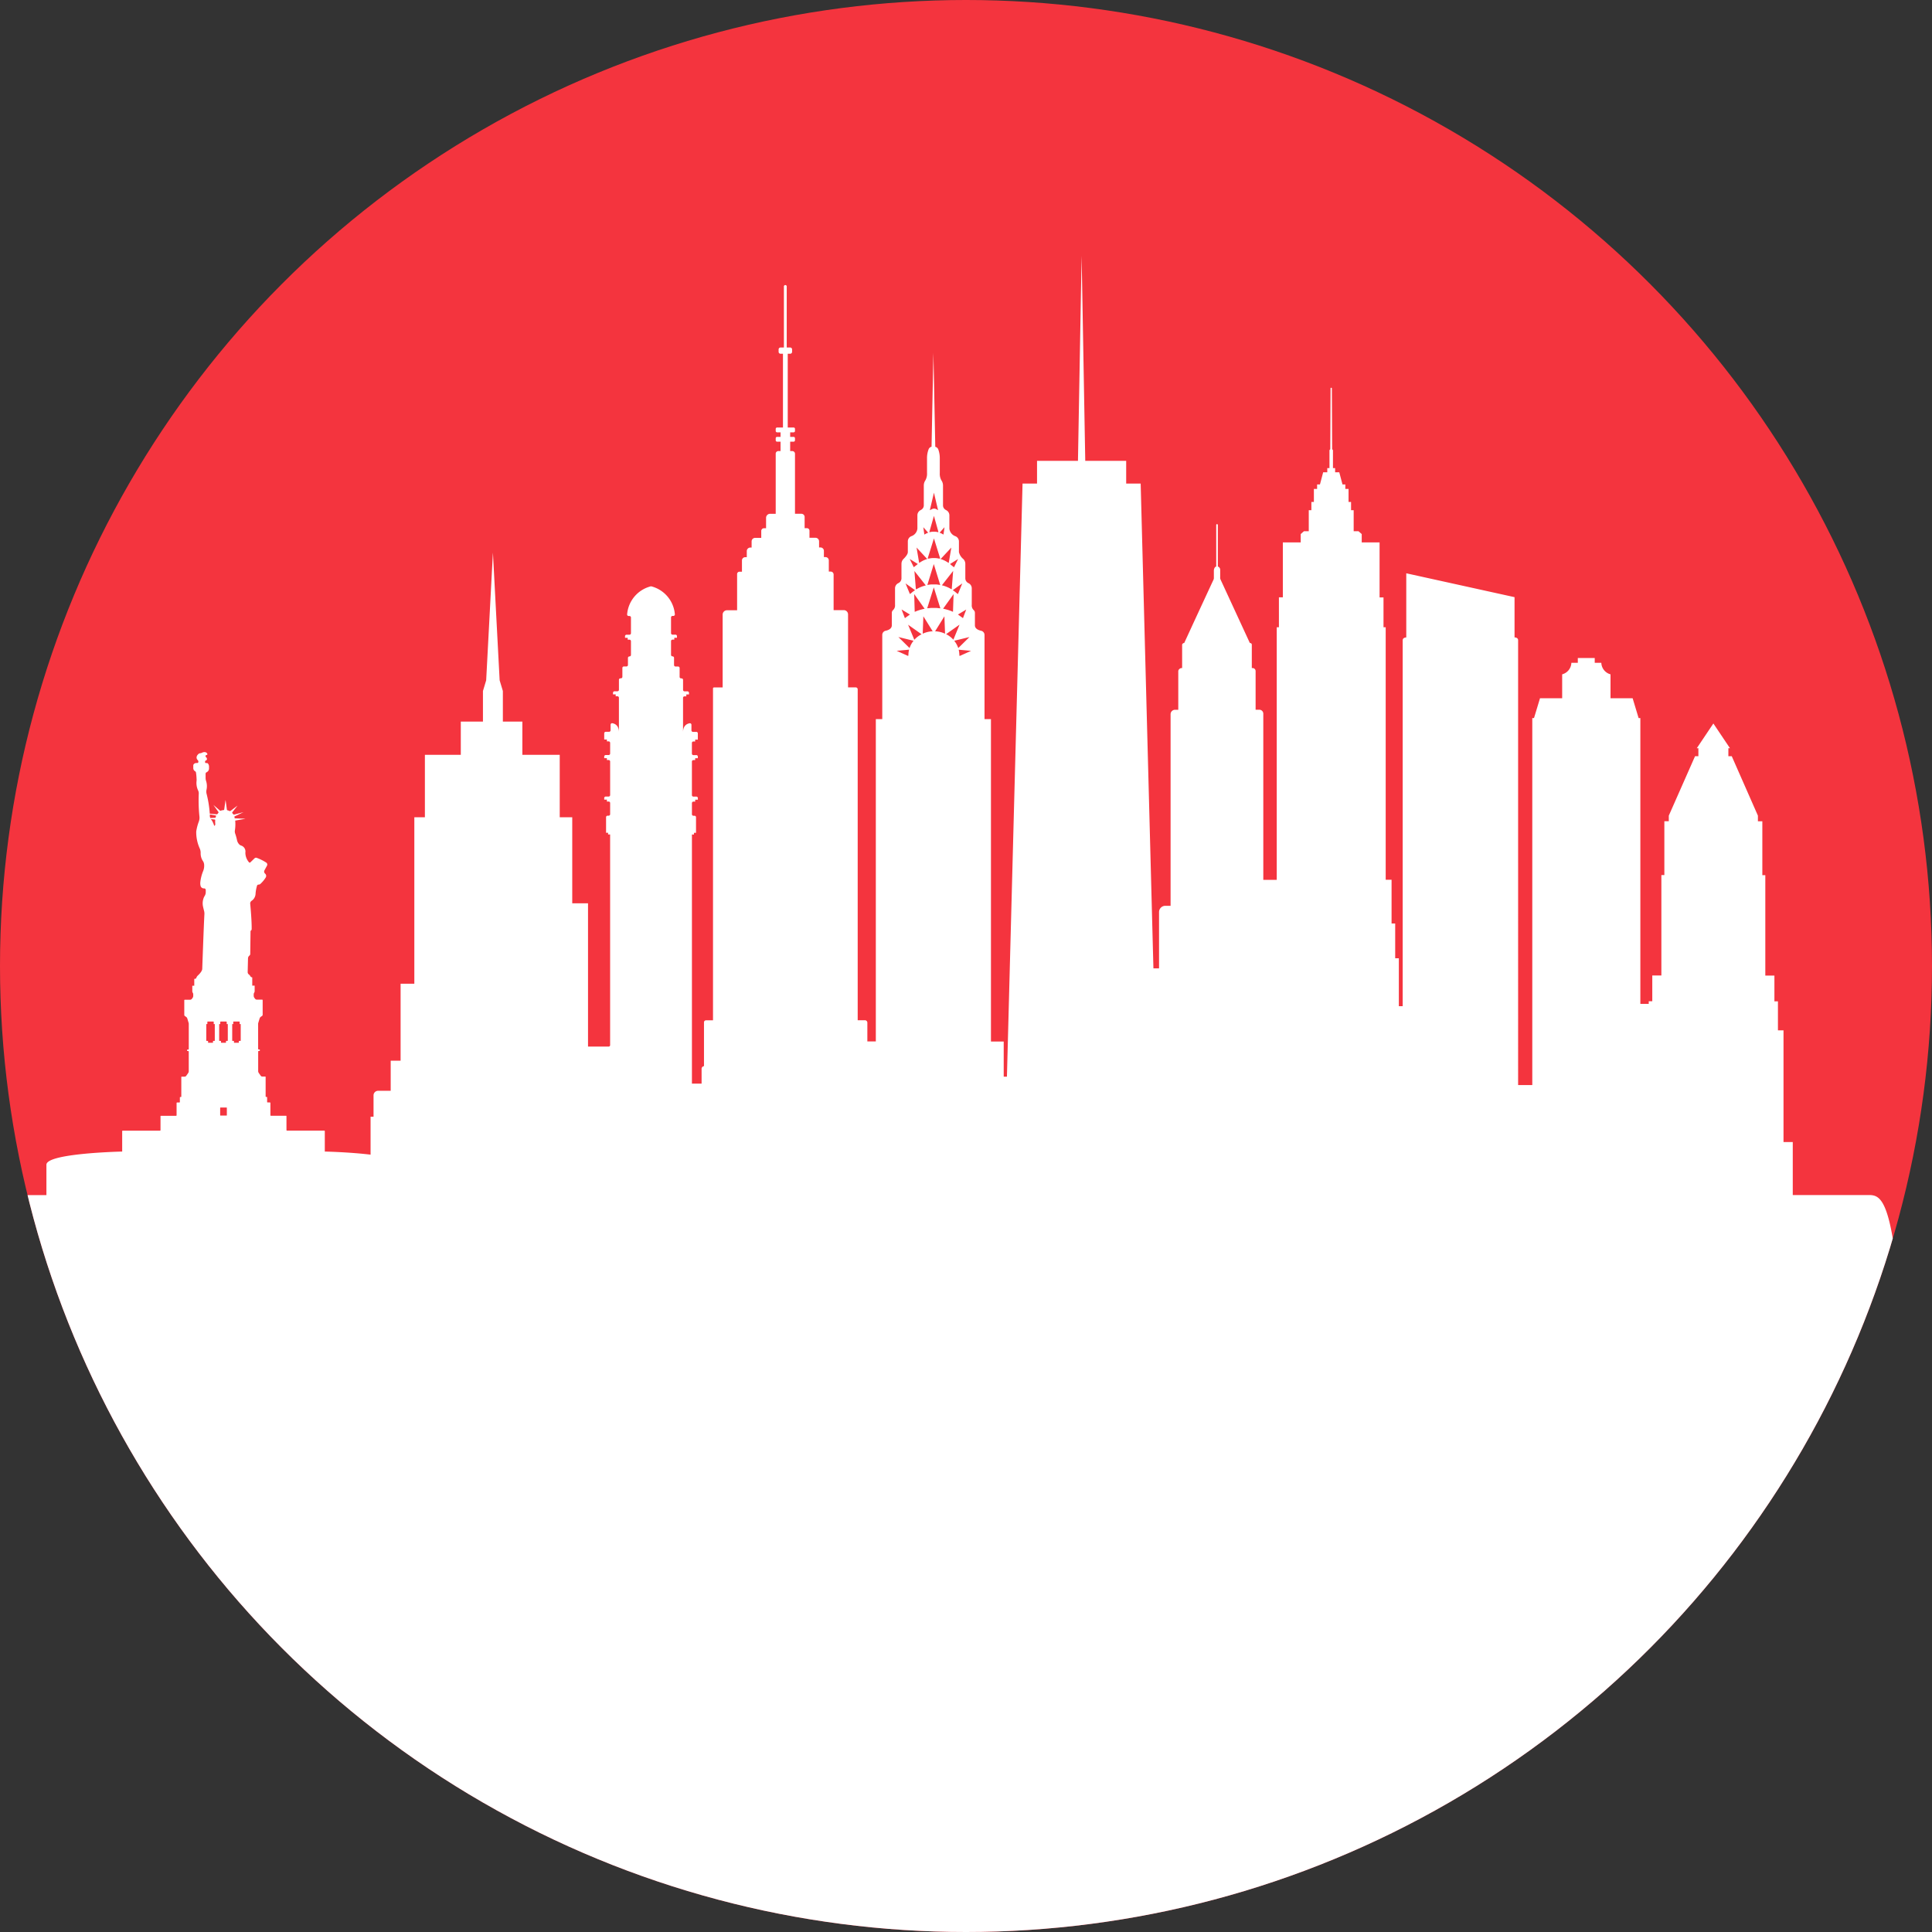
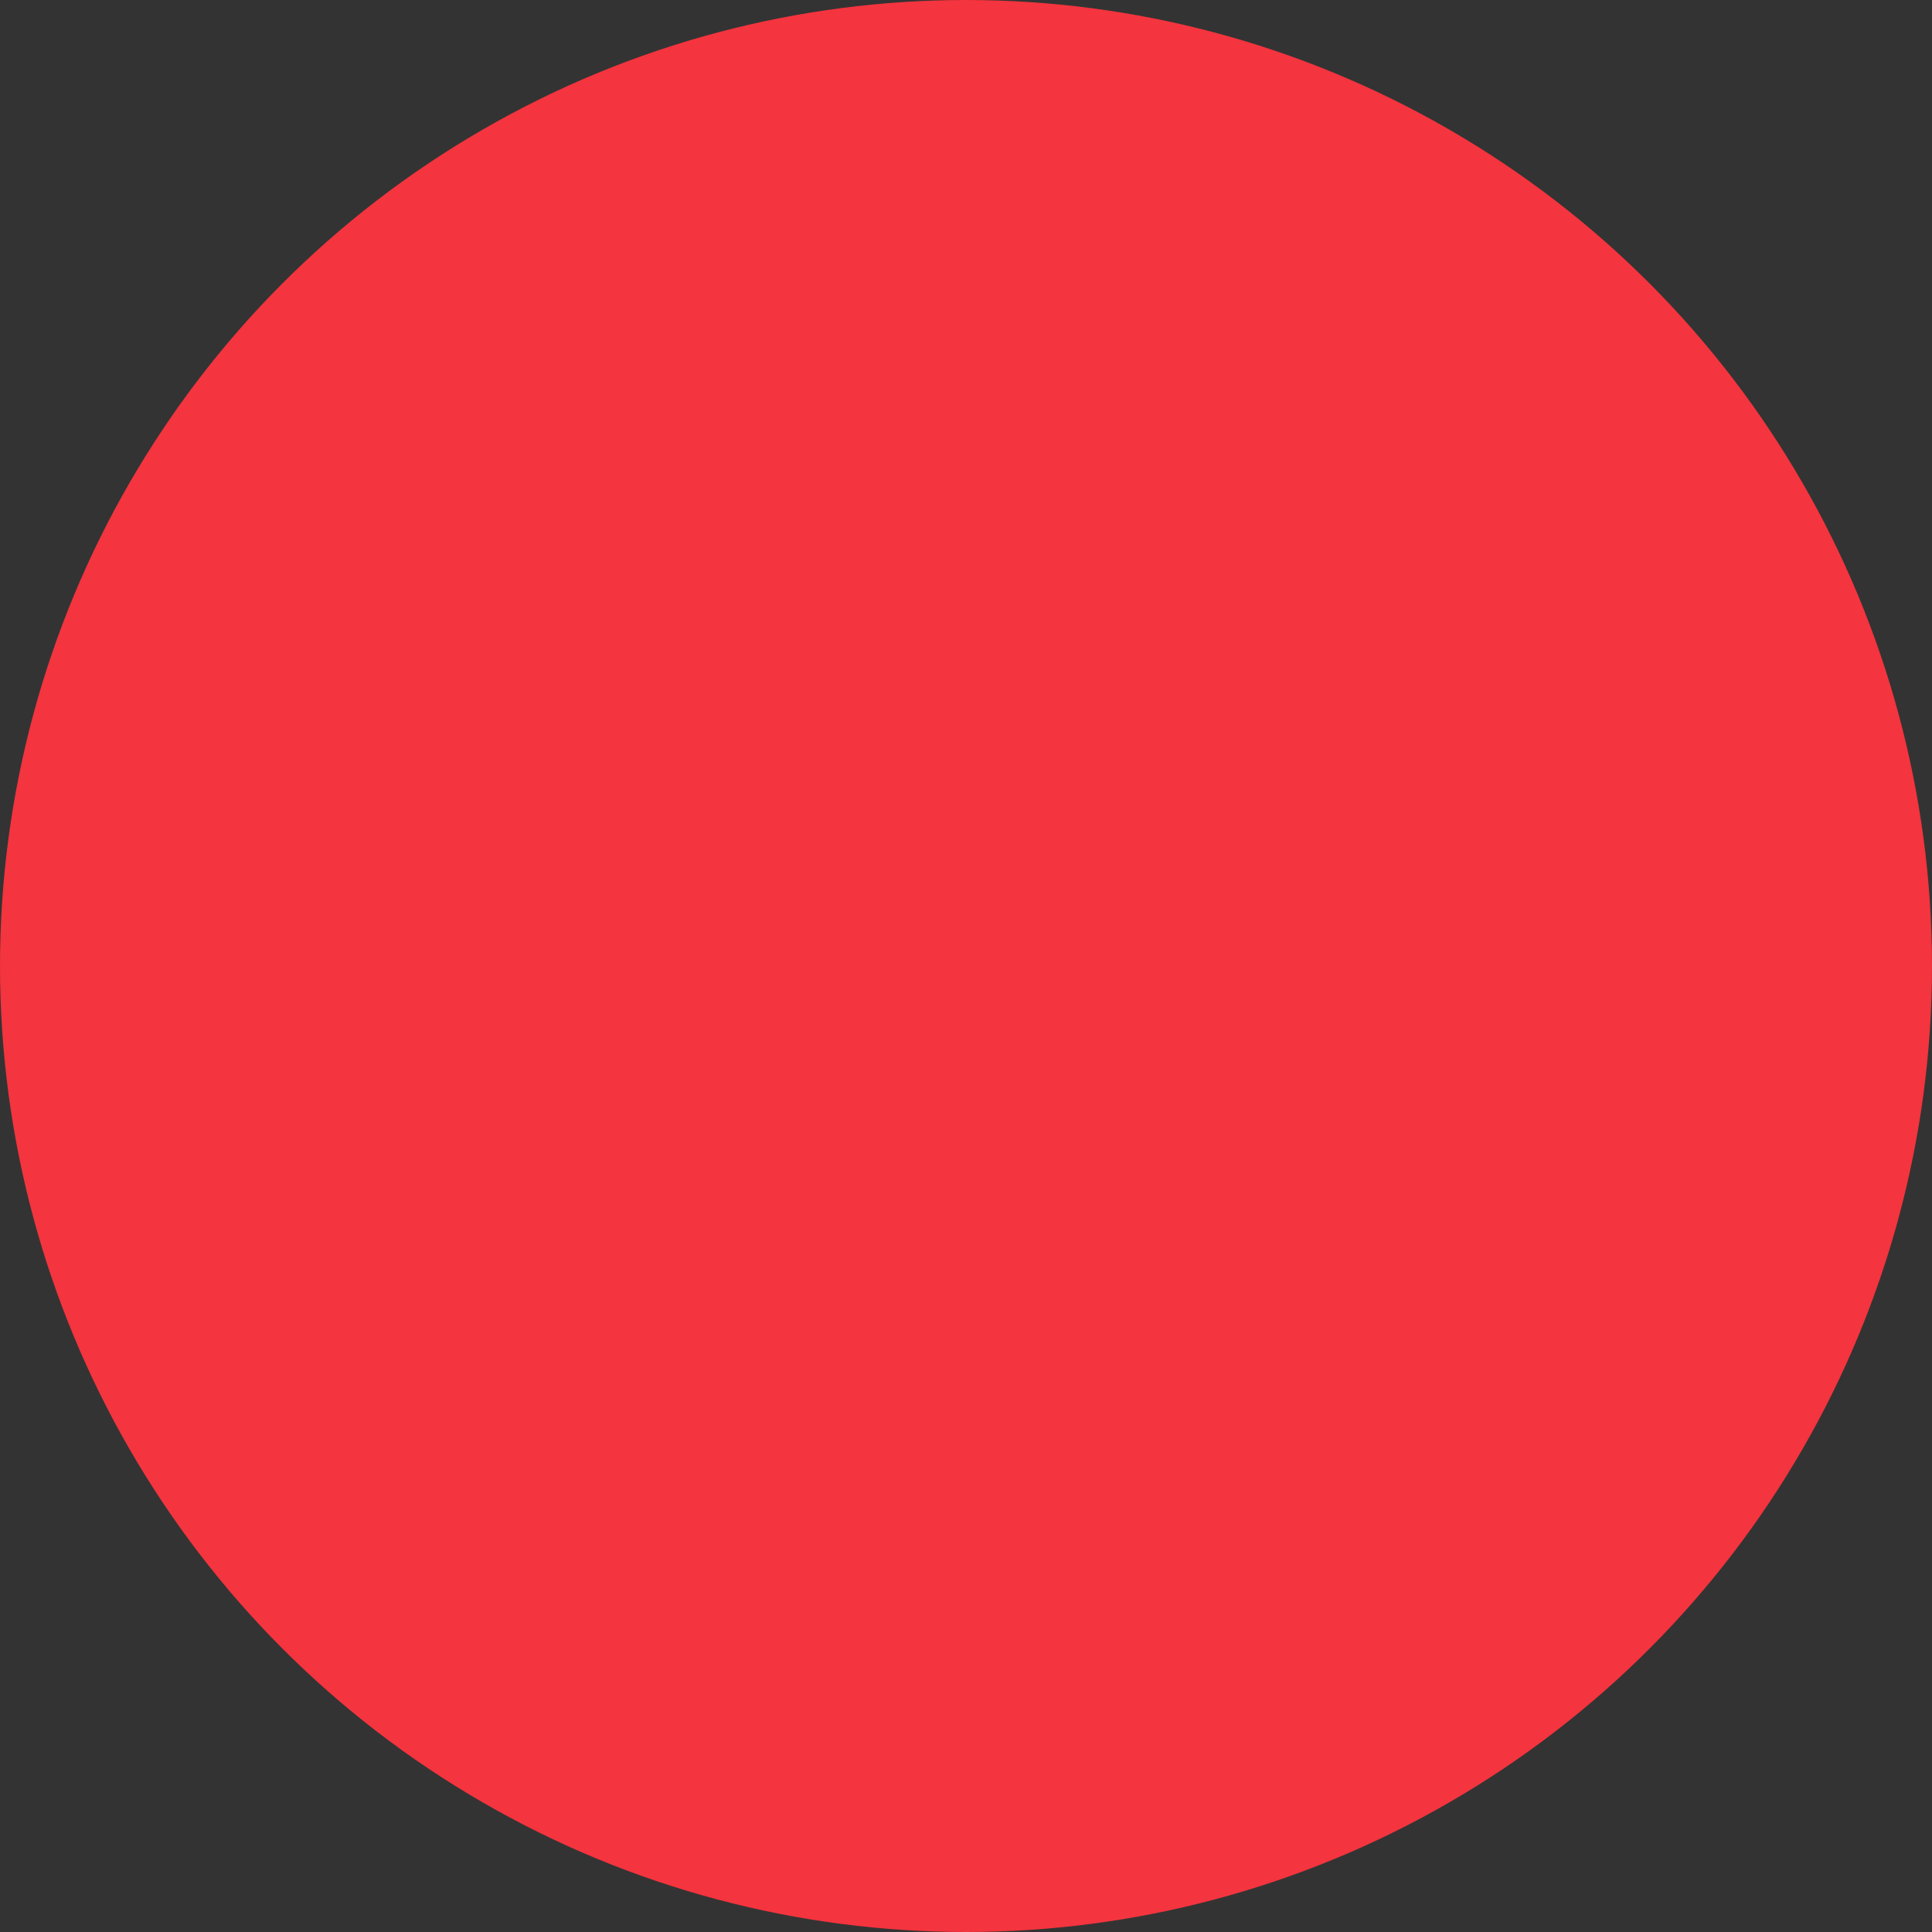
<svg xmlns="http://www.w3.org/2000/svg" width="120" height="120" viewBox="0 0 120 120">
  <rect x="0" y="0" width="120" height="120" fill="#333333" stroke="none" />
  <defs>
    <clipPath id="clip-path">
-       <circle id="Ellipse_18" data-name="Ellipse 18" cx="60" cy="60" r="60" transform="translate(998 842)" fill="#2a378d" />
-     </clipPath>
+       </clipPath>
  </defs>
  <g id="Group_931" data-name="Group 931" transform="translate(-928 -842)">
    <g id="Group_929" data-name="Group 929" transform="translate(-70)">
      <circle id="Ellipse_15" data-name="Ellipse 15" cx="60" cy="60" r="60" transform="translate(998 842)" fill="#f4343e" />
      <g id="Mask_Group_41" data-name="Mask Group 41" clip-path="url(#clip-path)">
        <g id="Group_928" data-name="Group 928" transform="translate(920.052 711.061)">
          <path id="Path_2240" data-name="Path 2240" d="M194.027,205.165H189.3v-3.29h-.575v-6.94h-.346v-1.8h-.219v-1.6h-.565v-6.237h-.185V181.95h-.275V181.6l-1.625-3.692h-.21v-.495h.1l-1.031-1.537-1.031,1.537h.1v.495h-.207L181.6,181.6v.348h-.276v3.344h-.185v6.237h-.565v1.6h-.22v.161h-.521V175.542h-.107l-.372-1.233h-1.374v-1.486a.769.769,0,0,1-.571-.715H177v-.3h-1.051v.3h-.4a.77.77,0,0,1-.572.715v1.486H173.6l-.373,1.233h-.106v22.791h-.88V170.707c0-.183-.222-.178-.222-.178v-2.5l-6.725-1.482v3.984s-.223,0-.223.178v22.727h-.238v-2.978h-.227V188.3h-.225v-2.717h-.365V169.9h-.136v-1.855h-.244V164.63h-1.109v-.52l-.2-.176h-.3v-1.306h-.162v-.512h-.156v-.808h-.2v-.278h-.176l-.2-.757h-.258v-.258h-.134v-1.1a.1.1,0,0,0-.05-.068l-.018-3.79a.041.041,0,0,0-.081,0l-.018,3.79a.1.1,0,0,0-.05.068v1.1h-.136v.258h-.256l-.2.757h-.176v.278h-.2v.808h-.155v.512h-.163v1.306h-.3l-.2.176v.52h-1.11v3.411h-.244V169.9h-.135v15.69h-.835V175.269a.248.248,0,0,0-.248-.248h-.23v-2.4a.188.188,0,0,0-.188-.188H155.7v-1.452a.1.1,0,0,0-.094-.1.042.042,0,0,1-.037-.025l-1.809-3.918a.281.281,0,0,1-.024-.147.45.45,0,0,0,0-.055v-.4a.214.214,0,0,0-.146-.21v-2.582a.048.048,0,1,0-.1,0v2.583a.162.162,0,0,0-.094.068.22.22,0,0,0-.022.044.367.367,0,0,0-.031.15l0,.362c0,.019,0,.037,0,.054a.278.278,0,0,1-.025.147l-.118.251-.962,2.076-.737,1.6,0,0a.029.029,0,0,1-.016,0,.093.093,0,0,0-.068.032.1.1,0,0,0-.045.087v1.436h-.033a.186.186,0,0,0-.134.057.184.184,0,0,0-.072.147v2.386h-.211a.28.28,0,0,0-.267.264V187.2h-.341a.392.392,0,0,0-.376.374v3.511h-.349l-.792-30.112h-.9v-1.409h-2.542l-.226-12.738-.227,12.738h-2.542v1.409h-.9l-.97,36.84h-.2v-2.184h-.792V175.606h-.4v-5.237a.266.266,0,0,0-.212-.252c-.17-.038-.384-.129-.384-.335v-.773a.236.236,0,0,0-.081-.181.393.393,0,0,1-.115-.319V167.47a.355.355,0,0,0-.2-.308.334.334,0,0,1-.2-.291v-.911a.423.423,0,0,0-.127-.3.789.789,0,0,1-.27-.428v-.666a.351.351,0,0,0-.21-.318.561.561,0,0,1-.383-.473v-.83a.36.36,0,0,0-.2-.32.538.538,0,0,1-.061-.038.313.313,0,0,1-.135-.268V161.08a.562.562,0,0,0-.1-.306.829.829,0,0,1-.1-.454v-.93a1.543,1.543,0,0,0-.071-.47.6.6,0,0,0-.032-.086.254.254,0,0,0-.177-.143l-.116-5.833-.116,5.831a.029.029,0,0,1-.014,0,.257.257,0,0,0-.163.142c-.011.027-.021.055-.031.086a1.511,1.511,0,0,0-.073.47v.93a.834.834,0,0,1-.1.454.56.56,0,0,0-.1.306v1.241a.313.313,0,0,1-.137.268.446.446,0,0,1-.061.038.357.357,0,0,0-.2.32v.83a.561.561,0,0,1-.386.473.348.348,0,0,0-.208.318v.666c0,.135-.155.315-.271.428a.428.428,0,0,0-.124.3v.911a.333.333,0,0,1-.2.291.357.357,0,0,0-.2.308v1.039a.39.39,0,0,1-.116.319.234.234,0,0,0-.084.181v.773c0,.206-.211.3-.383.335a.264.264,0,0,0-.21.252v5.237h-.4v20.019h-.526v-1.163a.153.153,0,0,0-.154-.154h-.446V173.755a.12.12,0,0,0-.121-.121h-.478V169.1a.263.263,0,0,0-.263-.264h-.634v-2.213a.181.181,0,0,0-.184-.182h-.114v-.695a.206.206,0,0,0-.205-.205h-.1v-.387a.213.213,0,0,0-.212-.212h-.088v-.376a.221.221,0,0,0-.219-.224h-.377V163.9a.156.156,0,0,0-.154-.154h-.147v-.695a.2.2,0,0,0-.205-.2h-.394v-3.727a.167.167,0,0,0-.168-.168h-.131v-.583h.212a.085.085,0,0,0,.086-.086v-.126a.085.085,0,0,0-.086-.087h-.212v-.282h.215a.083.083,0,0,0,.084-.084v-.131a.086.086,0,0,0-.084-.086h-.366v-4.58h.151a.118.118,0,0,0,.119-.119v-.149a.12.12,0,0,0-.119-.121h-.214V148.75a.089.089,0,1,0-.175,0V152.3h0v.222h-.208a.12.12,0,0,0-.121.121v.149a.118.118,0,0,0,.121.119h.149v4.58h-.364a.088.088,0,0,0-.086.086v.131a.085.085,0,0,0,.086.084h.215v.282h-.215a.086.086,0,0,0-.086.087v.126a.086.086,0,0,0,.086.086h.215v.583h-.138a.162.162,0,0,0-.163.161v3.734h-.347a.252.252,0,0,0-.252.252v.646h-.131a.168.168,0,0,0-.168.17v.429h-.382a.218.218,0,0,0-.217.217v.383h-.079a.222.222,0,0,0-.221.222v.378h-.1a.2.2,0,0,0-.2.2v.7h-.152a.149.149,0,0,0-.149.149v2.246h-.63a.27.27,0,0,0-.268.27v4.524h-.538a.062.062,0,0,0-.061.063v20.612H121.8a.125.125,0,0,0-.126.126v2.721a.167.167,0,0,0-.149.165v.92h-.6v-15.47h.127v-.106h.127V181.7a.092.092,0,0,0-.093-.093h-.067a.094.094,0,0,1-.094-.093v-.693a.094.094,0,0,1,.094-.094h.109v-.116h.166v-.1a.093.093,0,0,0-.093-.093h-.183a.093.093,0,0,1-.094-.093v-2.083a.093.093,0,0,1,.094-.093h.109v-.116h.166v-.1a.094.094,0,0,0-.093-.093h-.183a.093.093,0,0,1-.094-.094v-.661a.093.093,0,0,1,.094-.093h.109v-.115h.166v-.387a.094.094,0,0,0-.093-.093h-.212a.093.093,0,0,1-.092-.094v-.348a.094.094,0,0,0-.106-.093c-.152.023-.416.125-.416.561v-2.141a.093.093,0,0,1,.093-.093h.11v-.116h.166v-.1a.094.094,0,0,0-.093-.093h-.182a.093.093,0,0,1-.093-.093v-.619a.093.093,0,0,0-.093-.093h-.027a.094.094,0,0,1-.094-.093v-.551a.093.093,0,0,0-.093-.093h-.16a.093.093,0,0,1-.093-.093V171.8a.093.093,0,0,0-.093-.093.094.094,0,0,1-.094-.094v-.852a.094.094,0,0,1,.094-.094h.109v-.115h.166v-.1a.093.093,0,0,0-.093-.093h-.182a.094.094,0,0,1-.094-.093v-.977a.094.094,0,0,1,.094-.093h.05a.093.093,0,0,0,.094-.1,1.958,1.958,0,0,0-1.455-1.736.094.094,0,0,0-.05,0A1.96,1.96,0,0,0,116.9,169.1a.094.094,0,0,0,.094.1h.05a.094.094,0,0,1,.094.093v.977a.094.094,0,0,1-.094.093h-.182a.093.093,0,0,0-.093.093v.1h.166v.115h.109a.094.094,0,0,1,.094.094v.852a.094.094,0,0,1-.094.094.093.093,0,0,0-.093.093v.437a.093.093,0,0,1-.093.093h-.16a.093.093,0,0,0-.093.093v.551a.094.094,0,0,1-.094.093h-.027a.093.093,0,0,0-.093.093v.619a.093.093,0,0,1-.093.093h-.182a.092.092,0,0,0-.093.093v.1h.165v.116h.109a.093.093,0,0,1,.093.093v2.141c0-.436-.264-.538-.417-.561a.093.093,0,0,0-.1.093v.348a.094.094,0,0,1-.093.094h-.21a.093.093,0,0,0-.093.093v.387h.166v.115h.108a.093.093,0,0,1,.094.093v.661a.093.093,0,0,1-.094.094h-.181a.093.093,0,0,0-.093.093v.1h.166v.116h.108a.093.093,0,0,1,.094.093v2.083a.093.093,0,0,1-.094.093h-.181a.093.093,0,0,0-.093.093v.1h.166v.116h.108a.094.094,0,0,1,.094.094v.693a.094.094,0,0,1-.094.093h-.066a.093.093,0,0,0-.093.093v.969h.126v.106h.126v13.081a.093.093,0,0,1-.094.093h-1.279v-8.9h-.98v-5.344h-.777v-3.879h-2.321v-2.064h-1.211v-1.9l-.2-.662-.418-7.935-.419,7.935-.2.662v1.9h-1.376v2.064h-2.23v3.879h-.656v10.339h-.853v4.779h-.615v1.871h-.79a.285.285,0,0,0-.276.273V200.3h-.184v2.357c-1.313-.16-2.836-.193-2.836-.193h-.007V201.2a.036.036,0,0,0-.034-.037H95.774a.033.033,0,0,1-.033-.034v-.863a.023.023,0,0,0-.023-.024h-.945a.032.032,0,0,1-.03-.034v-.758a.036.036,0,0,0-.034-.037h-.143a.026.026,0,0,1-.026-.027V199.1a.031.031,0,0,0-.03-.031h-.037a.027.027,0,0,1-.026-.028v-1.209a.026.026,0,0,0-.026-.027H94.24a.12.12,0,0,1-.1-.052l-.12-.171a.206.206,0,0,1-.036-.116v-1.21a.042.042,0,0,1,.042-.043h.06v-.086h-.062a.045.045,0,0,1-.043-.046v-1.548a.226.226,0,0,1,.012-.07l.079-.262a.2.2,0,0,1,.076-.108l.077-.053a.089.089,0,0,0,.037-.073v-.907a.031.031,0,0,0-.03-.031H93.9a.139.139,0,0,1-.108-.055l-.042-.056a.216.216,0,0,1-.044-.131v-.085a.2.2,0,0,1,.033-.111l0,0a.171.171,0,0,0,.026-.092v-.342h-.149v-.5a.015.015,0,0,0-.014-.015.119.119,0,0,1-.1-.064.337.337,0,0,0-.1-.116.177.177,0,0,1-.07-.147l.02-.851a.216.216,0,0,1,.086-.169.136.136,0,0,0,.053-.108l.018-1.4a.063.063,0,0,1,.026-.052.1.1,0,0,0,.044-.087c.009-.46-.06-1.26-.09-1.573a.2.2,0,0,1,.086-.185.555.555,0,0,0,.125-.113.563.563,0,0,0,.122-.334,2.27,2.27,0,0,1,.087-.479.1.1,0,0,1,.1-.082h0a.157.157,0,0,0,.109-.039,1.9,1.9,0,0,0,.334-.4.186.186,0,0,0-.039-.242v0a.166.166,0,0,1-.037-.207l.155-.286a.148.148,0,0,0-.039-.187,2.9,2.9,0,0,0-.6-.3.125.125,0,0,0-.131.027l-.261.252a.056.056,0,0,1-.083,0,.917.917,0,0,1-.229-.606.388.388,0,0,0-.272-.439.277.277,0,0,1-.109-.071.532.532,0,0,1-.139-.27,3.51,3.51,0,0,0-.116-.411.4.4,0,0,1-.011-.206,2.477,2.477,0,0,0,.016-.589l.622-.111s0-.006,0-.006l-.657-.025a.427.427,0,0,0-.017-.114l.569-.268s0,0,0,0l-.581.15a.055.055,0,0,1-.06-.025c-.016-.024-.04-.049-.056-.068a.038.038,0,0,1,0-.05l.324-.415s0,0,0,0l-.434.329a.065.065,0,0,1-.07.006.428.428,0,0,0-.12-.043.049.049,0,0,1-.036-.042l-.08-.581s-.006,0-.007,0l-.08.575a.04.04,0,0,1-.037.036.573.573,0,0,0-.183.04.04.04,0,0,1-.04-.007l-.413-.356s0,0,0,0l.314.439a.041.041,0,0,1,0,.047c-.01.012-.037.05-.046.062a.09.09,0,0,1-.054.036l-.438-.04a6.766,6.766,0,0,0-.2-1.243.531.531,0,0,1,0-.252,1.05,1.05,0,0,0-.029-.537.621.621,0,0,1-.03-.2l0-.243a.1.1,0,0,1,.058-.095.273.273,0,0,0,.109-.09.25.25,0,0,0,.046-.147v-.119a.278.278,0,0,0-.054-.168l0-.006a.1.1,0,0,0-.079-.042h-.062a.051.051,0,0,1-.049-.052v-.055a.042.042,0,0,1,.029-.042.191.191,0,0,0,.042-.021.1.1,0,0,0,.045-.085h0a.146.146,0,0,0-.054-.108.122.122,0,0,1-.03-.04.073.073,0,0,1,.056-.1.081.081,0,0,0,.051-.028.041.041,0,0,0,0-.038c-.037-.088-.1-.1-.1-.1a.294.294,0,0,0-.215.018.364.364,0,0,1-.115.04l-.02,0a.207.207,0,0,0-.13.076.284.284,0,0,0-.089.179.216.216,0,0,0,.07.168.142.142,0,0,1,.043.105.075.075,0,0,1-.073.079h-.062a.2.2,0,0,0-.155.077.123.123,0,0,0-.027.079v.163a.218.218,0,0,0,.106.188l0,0a.122.122,0,0,1,.063.09,3.262,3.262,0,0,1,.035.374.77.77,0,0,1,0,.141,1.085,1.085,0,0,0,.1.6.414.414,0,0,1,.036.208,9.8,9.8,0,0,0,.044,1.422.689.689,0,0,1-.042.3,3.1,3.1,0,0,0-.159.612,2.454,2.454,0,0,0,.222,1.062.675.675,0,0,1,.053.255.868.868,0,0,0,.129.5.436.436,0,0,1,.078.175.371.371,0,0,1,.007.041.875.875,0,0,1-.072.454,2.57,2.57,0,0,0-.162.651.676.676,0,0,0,.014.234.206.206,0,0,0,.2.162h.022a.1.1,0,0,1,.1.1v.138a.43.43,0,0,1-.067.229c-.014.025-.029.05-.042.077a.943.943,0,0,0-.056.6c.019.089.042.178.059.245a.682.682,0,0,1,.023.214c-.04.707-.134,3.384-.134,3.384.007.178-.274.424-.274.424a.336.336,0,0,0-.093.145.1.1,0,0,1-.087.062h-.042v.426h-.122v.342a.172.172,0,0,0,.027.092l0,0a.2.2,0,0,1,.031.111v.085a.216.216,0,0,1-.043.131l-.042.056a.137.137,0,0,1-.108.055h-.333a.03.03,0,0,0-.03.031v.907a.089.089,0,0,0,.037.073l.077.053a.208.208,0,0,1,.076.108l.079.262a.233.233,0,0,1,.01.07v1.548a.044.044,0,0,1-.043.046h-.06v.086h.06a.042.042,0,0,1,.042.043v1.21a.2.2,0,0,1-.037.116l-.119.171a.119.119,0,0,1-.1.052h-.181a.026.026,0,0,0-.026.027v1.209a.026.026,0,0,1-.026.028H89.15a.031.031,0,0,0-.03.031v.282a.026.026,0,0,1-.026.027h-.143a.036.036,0,0,0-.035.037v.758a.033.033,0,0,1-.03.034h-.945a.022.022,0,0,0-.023.024v.863a.033.033,0,0,1-.033.034H85.572a.035.035,0,0,0-.035.037v1.262s-4.706.1-4.706.817v1.888H77.868c-1.584,0-2.868,1.284-2.868,59.476H196.9C196.9,206.449,195.611,205.165,194.027,205.165Zm-58.08-37.744.407,1.3-.029,0-.2-.021h-.353l-.139.013-.015,0-.08.007Zm-.4-.148.4-1.3.4,1.3-.071-.011-.07-.011-.086-.01-.073,0-.028,0c-.049,0-.077,0-.077,0a.529.529,0,0,0-.056,0l-.048,0-.073,0-.087.01-.034.005-.035.006Zm1.593,1.664h0l-.029-.01,0,0a2.288,2.288,0,0,0-.231-.088c-.032-.012-.067-.022-.1-.03l-.072-.02c-.06-.016-.12-.031-.182-.042l.651-.907Zm.407.8-.383.935a1.52,1.52,0,0,0-.453-.345Zm-.535-2.219h0c-.022-.013-.044-.025-.066-.036a1.492,1.492,0,0,0-.136-.067c-.023-.01-.045-.02-.07-.029a.121.121,0,0,0-.031-.012c-.026-.012-.051-.02-.077-.03-.059-.019-.121-.038-.182-.051l.7-.894-.088,1.137Zm-.405,1.7.04,1.08a1.683,1.683,0,0,0-.5-.14c-.047-.005-.087-.007-.118-.008Zm-.729.932c-.033,0-.072,0-.119.008a1.694,1.694,0,0,0-.5.14l.041-1.08Zm-.5-1.4a1.806,1.806,0,0,0-.18.042.748.748,0,0,0-.073.02c-.034.008-.067.019-.1.03a2.41,2.41,0,0,0-.232.088l0,0-.031.008-.031-1.1Zm-.543-1.207-.091-1.137.707.894c-.063.014-.122.033-.182.051-.027.01-.053.018-.078.03a.118.118,0,0,0-.031.012c-.024.009-.047.018-.069.029a1.115,1.115,0,0,0-.136.067c-.022.01-.045.023-.067.036l-.054.018Zm.353,2.79c-.043.022-.085.046-.126.072a1.425,1.425,0,0,0-.117.081,1.481,1.481,0,0,0-.207.192l-.386-.935h0Zm3.074,1.032-.713.32-.014-.076a1.447,1.447,0,0,0-.041-.316Zm-.1-.858-.695.684a1.48,1.48,0,0,0-.25-.453Zm-.3-1.648.1-.061-.073.192v0l-.13.342-.076-.055-.011-.009-.01-.009-.059-.039-.155-.113h0Zm-.3-1.574.155-.109-.12.293-.15.367-.081-.057c-.033-.029-.068-.057-.1-.084s-.037-.028-.055-.042l-.022-.014a.639.639,0,0,0-.063-.043Zm-.283-1.515.178-.109-.145.291v0l-.108.221-.128-.1-.023-.017,0,0c-.031-.029-.063-.056-.1-.083Zm-.243-.82-.161.952-.031-.011,0,0a.88.88,0,0,0-.083-.054.253.253,0,0,0-.028-.016.427.427,0,0,0-.058-.033c-.024-.013-.045-.024-.067-.035l-.053-.023-.031-.015-.028-.011c-.025-.008-.049-.018-.074-.025a.457.457,0,0,0-.051-.017Zm-.423-1.265-.064.458c-.024-.014-.045-.027-.071-.04a.616.616,0,0,0-.066-.034.284.284,0,0,0-.041-.019l-.062-.024Zm-.9-1.111.243-1.032.257,1.086-.017-.011-.068-.039-.009-.005a.622.622,0,0,0-.06-.029s0,0-.006,0h0l-.023-.008-.017-.005a.09.09,0,0,0-.027,0h-.01a.223.223,0,0,0-.109.017c-.021.009-.045.02-.072.034l-.025.015h0l-.008,0-.039.023-.016.011Zm.243.405.282,1.013H136.2a.174.174,0,0,0-.034-.008,1.063,1.063,0,0,0-.431,0,.234.234,0,0,0-.034.008h-.033Zm0,1.4.39,1.253h-.083l-.067-.013a1.266,1.266,0,0,0-.241-.018,1.245,1.245,0,0,0-.239.018l-.069.013h-.082Zm-.358-.353-.061.024-.043.019c-.022.01-.043.022-.065.034s-.046.025-.068.04l-.065-.458Zm-.059,1.634a.337.337,0,0,0-.051.017c-.025.007-.05.016-.074.025a.19.19,0,0,1-.029.011.259.259,0,0,1-.031.015c-.018.008-.036.015-.053.023a.747.747,0,0,0-.066.035.321.321,0,0,0-.058.033.317.317,0,0,0-.029.016.91.91,0,0,0-.081.054l0,0-.029.011h0l-.161-.952Zm-.91.109.326.2c-.033.027-.066.055-.1.083l0,0-.024.017-.127.1-.11-.223v0l-.143-.289Zm-.284,1.515.439.311a.468.468,0,0,0-.063.043l-.022.014-.054.042c-.037.027-.069.055-.1.084h0l-.082.057-.151-.367-.118-.293Zm-.393,1.513.1.061.412.251h0l-.158.113-.057.039-.011.009-.011.009-.074.055-.131-.342-.074-.193Zm.738,1.94a1.455,1.455,0,0,0-.247.453l-.695-.684Zm-.276.554a1.209,1.209,0,0,0-.042.316l-.015.076-.714-.32ZM92.437,194.544v-.135a.018.018,0,0,1,.017-.019h.359a.019.019,0,0,1,.019.019v.135H92.9v1.026a.02.02,0,0,1-.02.021H92.8a.017.017,0,0,0-.016.018v.078a.02.02,0,0,1-.017.021H92.5a.02.02,0,0,1-.019-.021v-.078a.018.018,0,0,0-.017-.018H92.39a.019.019,0,0,1-.019-.021v-1.026Zm-.875,0h.067v-.124a.029.029,0,0,1,.027-.03H92a.029.029,0,0,1,.029.03v.124h.068l0,1.019a.027.027,0,0,1-.026.028h-.086v.086a.029.029,0,0,1-.027.031H91.7a.029.029,0,0,1-.027-.031v-.086h-.086a.027.027,0,0,1-.026-.028Zm.476,5.209v.455a.021.021,0,0,1-.02.022h-.373a.023.023,0,0,1-.022-.022v-.455a.023.023,0,0,1,.022-.024h.373A.022.022,0,0,1,92.038,199.753Zm-.682-18.158a.02.02,0,0,1,.014.03.328.328,0,0,0-.027.079.034.034,0,0,1-.03.028l-.305.013a.335.335,0,0,1-.026-.13c0-.031,0-.062,0-.095Zm-.036.529a.106.106,0,0,1-.037.092.188.188,0,0,1-.031.018,1.183,1.183,0,0,0-.2-.411.026.026,0,0,1-.006-.008l.238.027a.039.039,0,0,1,.031.045A1.176,1.176,0,0,0,91.32,182.124Zm-.559,12.42h.067v-.135a.018.018,0,0,1,.017-.019h.36a.019.019,0,0,1,.017.019v.135h.067v1.026a.02.02,0,0,1-.019.021h-.076a.018.018,0,0,0-.016.018v.078a.02.02,0,0,1-.019.021h-.27a.02.02,0,0,1-.017-.021v-.078a.018.018,0,0,0-.017-.018h-.075a.02.02,0,0,1-.02-.021Z" transform="translate(0 0)" fill="#fff" />
        </g>
      </g>
    </g>
  </g>
</svg>